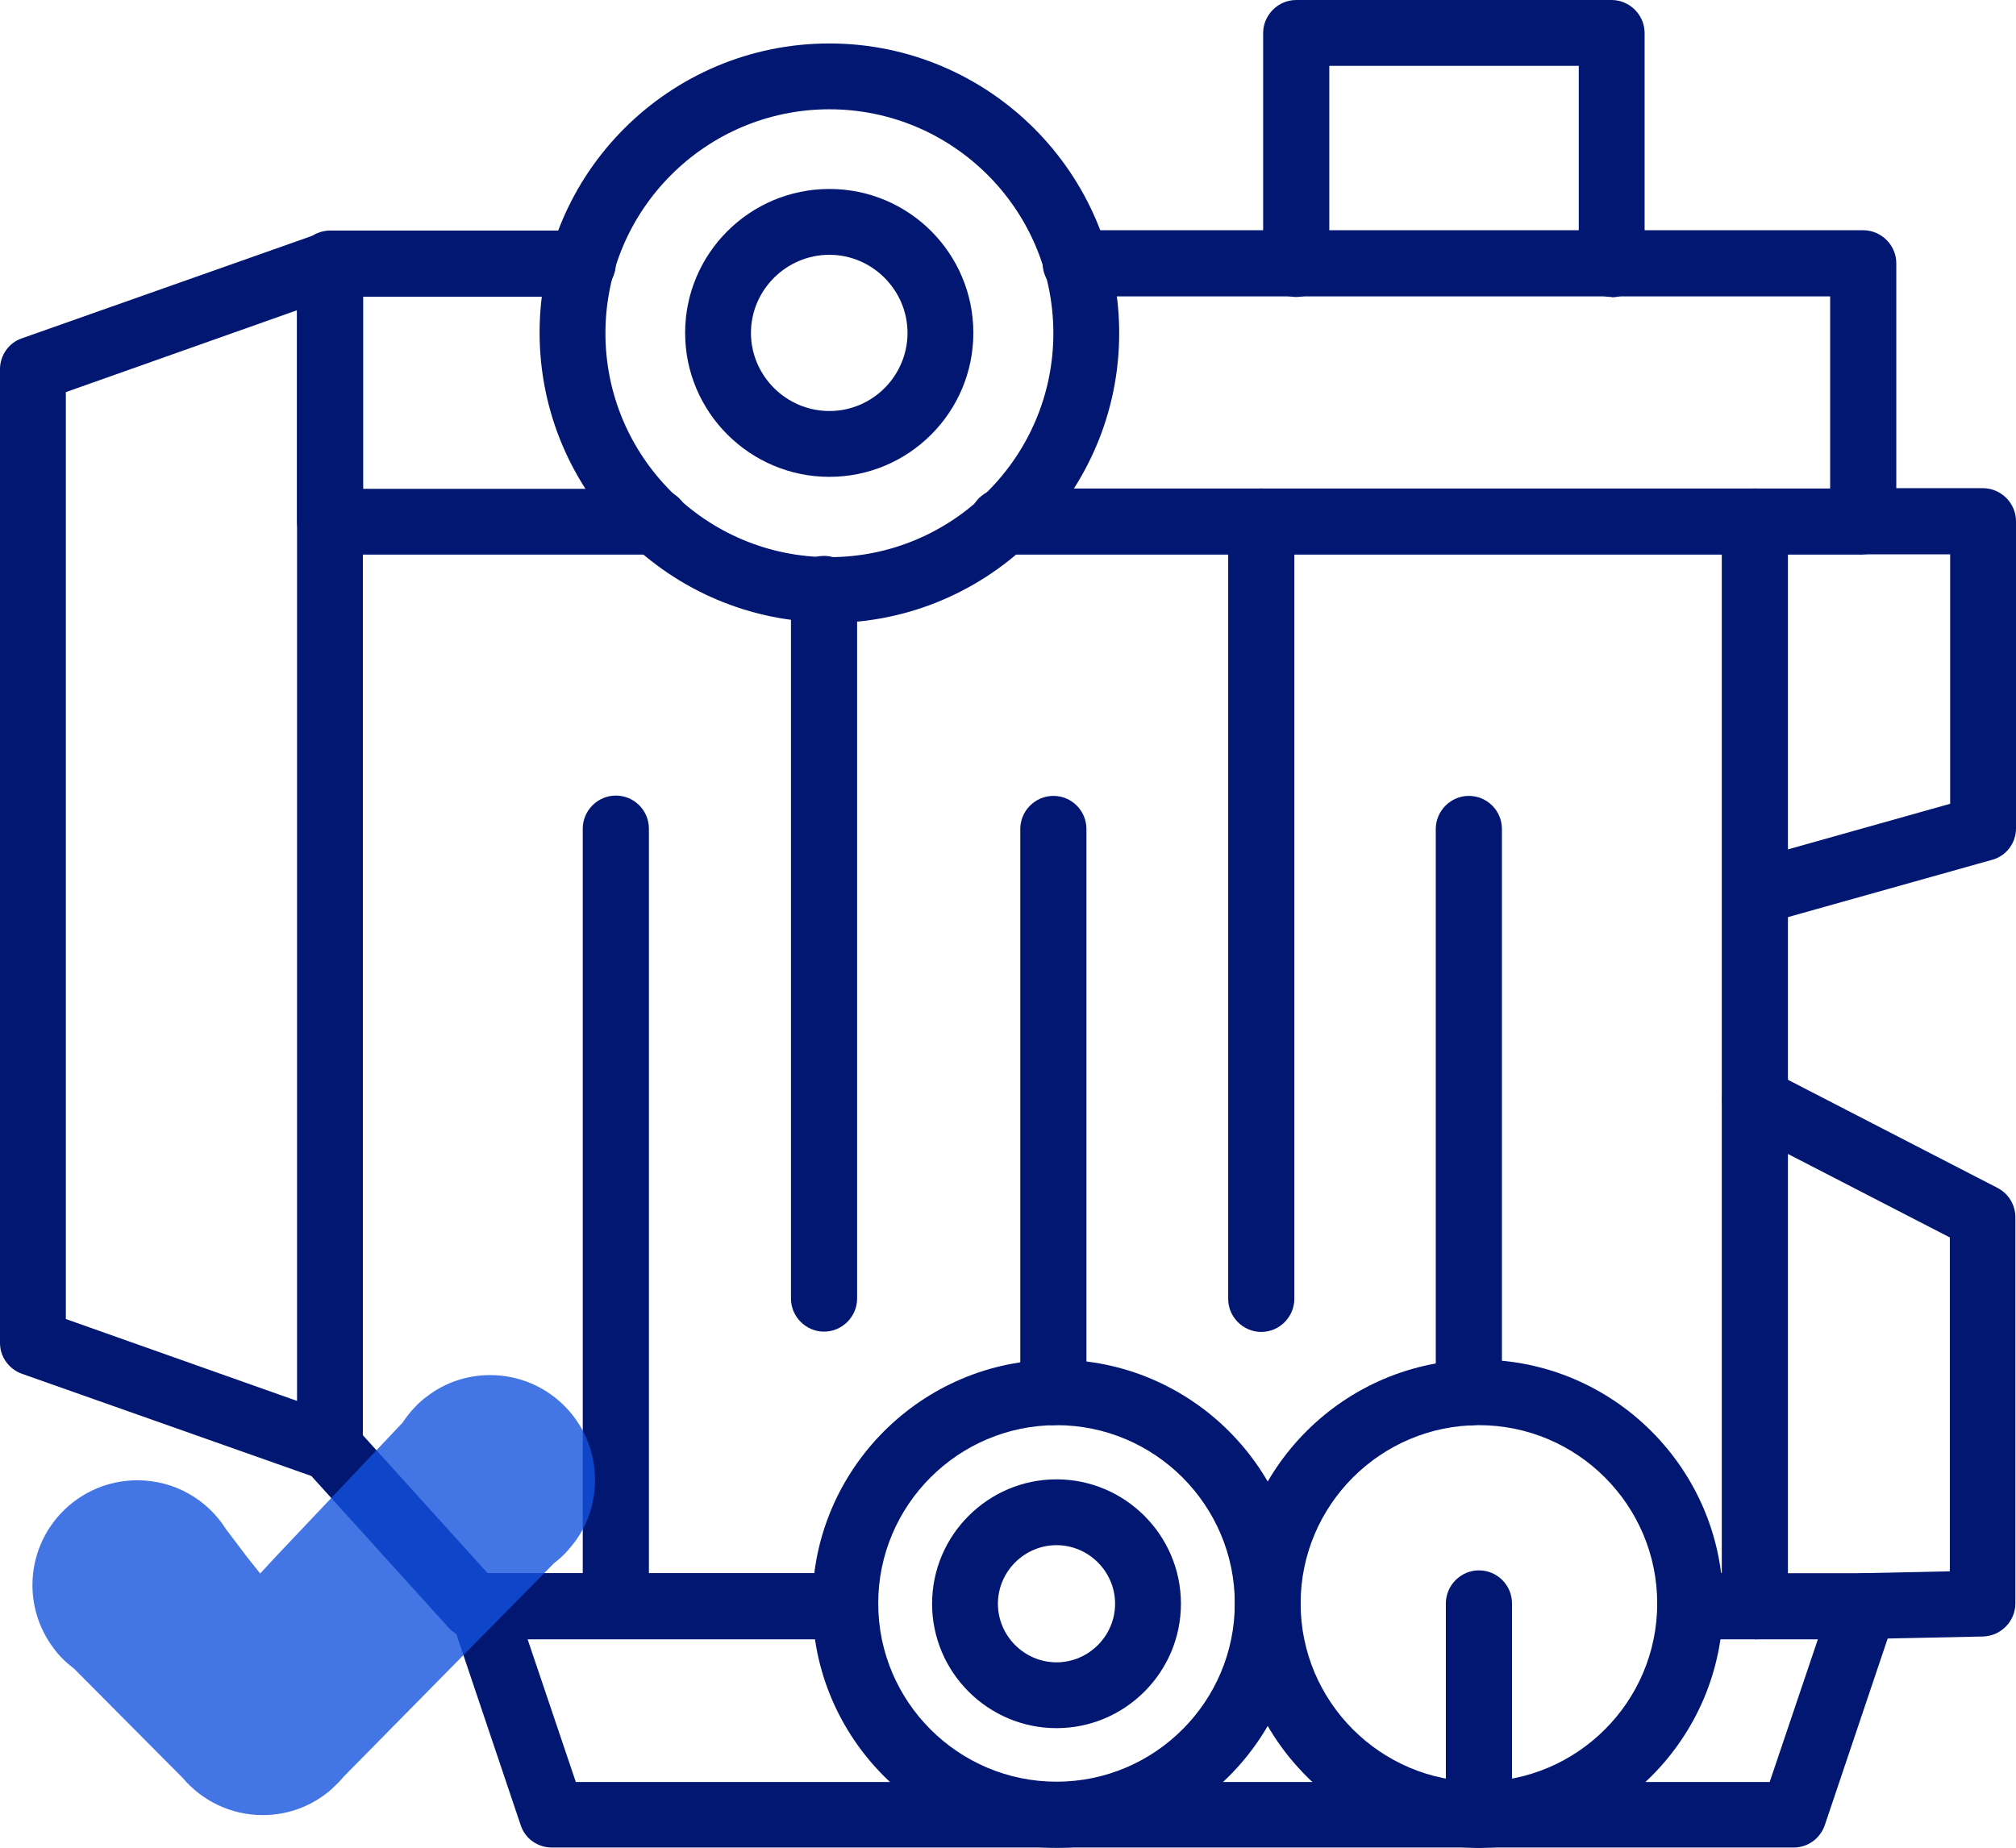
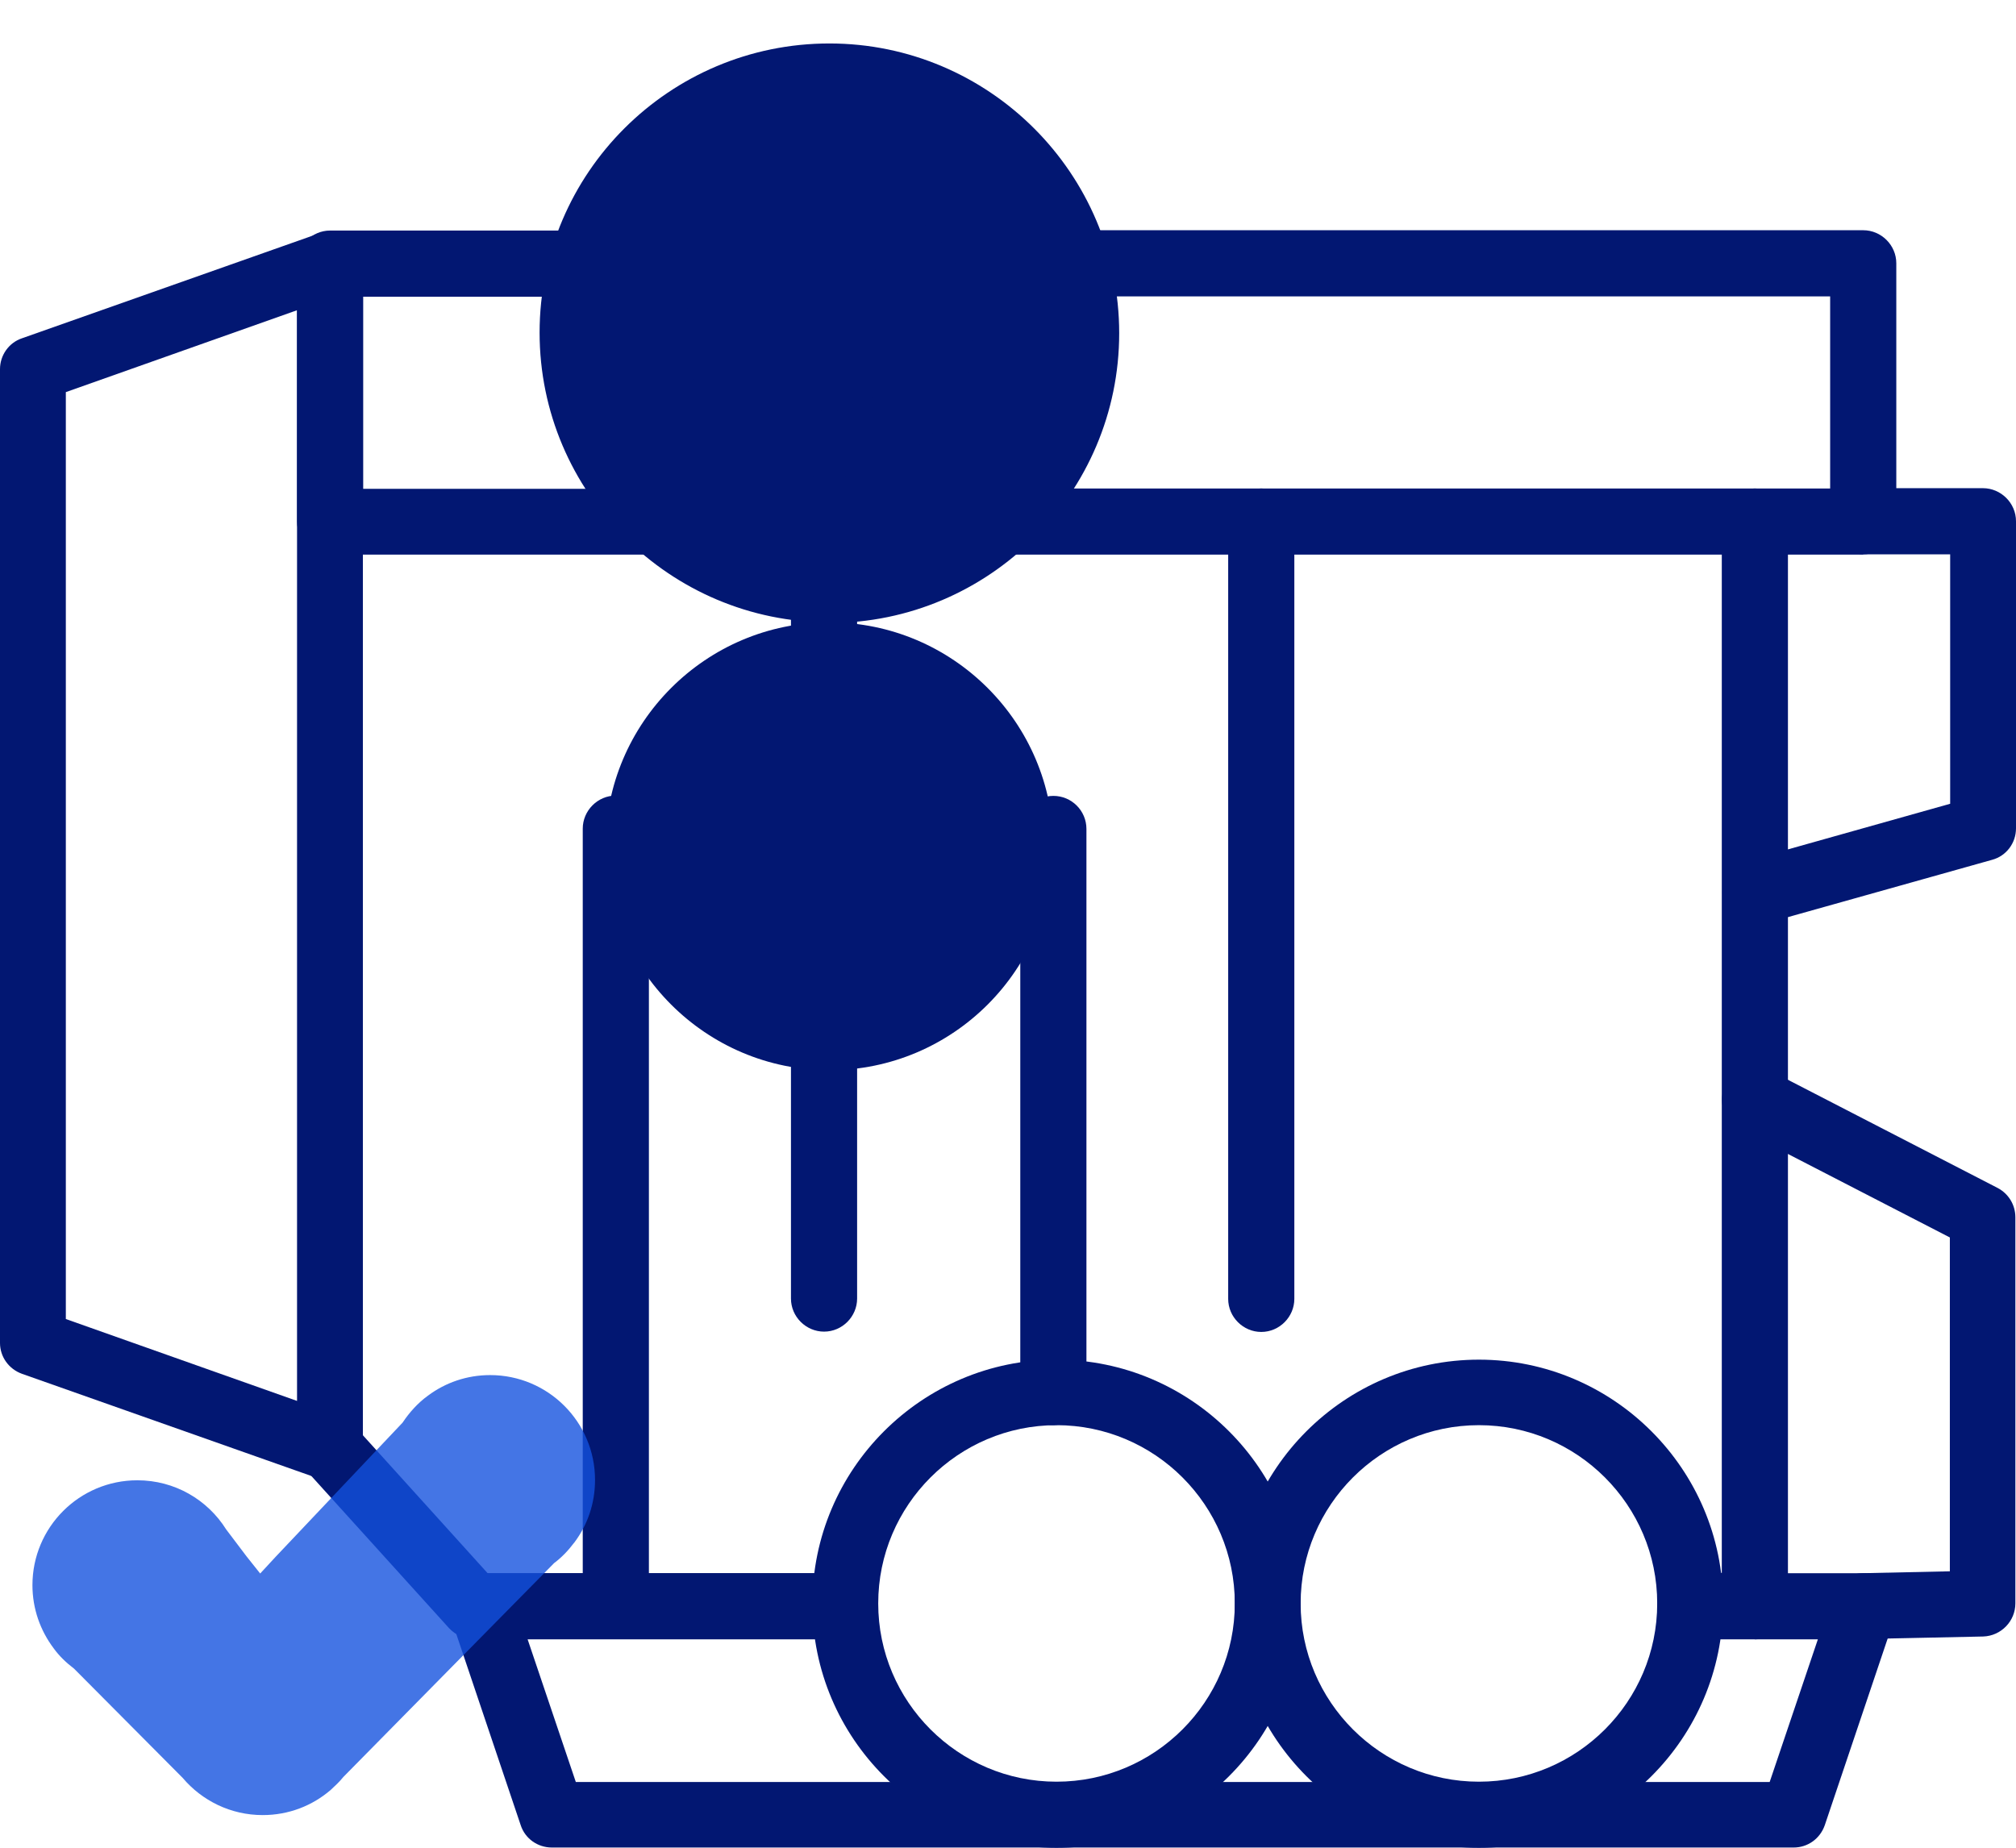
<svg xmlns="http://www.w3.org/2000/svg" id="Capa_2" viewBox="0 0 64 58.67">
  <defs>
    <style>
      .cls-1 {
        fill: #021772;
      }

      .cls-2 {
        fill: #1351df;
        isolation: isolate;
        opacity: .79;
      }
    </style>
  </defs>
  <g id="Capa_1-2" data-name="Capa_1">
    <g>
      <g id="Capa_1-2">
        <g>
          <path class="cls-1" d="M10.47,47.01c-.11,0-.24-.02-.34-.06l-9.43-3.33c-.42-.15-.7-.54-.7-.98V11.72c0-.44.28-.84.7-.98l9.43-3.33c.31-.11.68-.06.95.14.28.2.44.51.44.86v37.58c0,.33-.17.66-.44.86-.18.13-.39.19-.61.19h0ZM2.09,41.88l7.34,2.6V9.85l-7.34,2.6v29.43h0Z" />
          <path class="cls-1" d="M20.83,17.61h-10.35c-.57,0-1.05-.47-1.05-1.05v-8.19c0-.57.47-1.05,1.05-1.05h8.02c.57,0,1.05.47,1.05,1.05s-.47,1.05-1.05,1.05h-6.97v6.1h9.3c.57,0,1.05.47,1.05,1.05s-.47,1.05-1.05,1.05Z" />
          <path class="cls-1" d="M59.15,17.61h-27.33c-.57,0-1.05-.47-1.05-1.05s.47-1.05,1.05-1.05h26.28v-6.1h-23.95c-.57,0-1.05-.47-1.05-1.05s.47-1.05,1.05-1.05h25c.57,0,1.05.47,1.05,1.05v8.19c0,.57-.47,1.05-1.05,1.05Z" />
          <path class="cls-1" d="M55.71,52.04h-2.05c-.57,0-1.05-.47-1.05-1.05s.47-1.05,1.05-1.05h1V16.56c0-.57.47-1.05,1.05-1.05s1.05.47,1.05,1.05v34.44c0,.57-.47,1.05-1.05,1.05Z" />
          <path class="cls-1" d="M26.83,52.04h-11.8c-.29,0-.57-.13-.77-.34l-4.56-5.04c-.39-.43-.36-1.09.07-1.47s1.09-.36,1.47.07l4.24,4.69h11.33c.57,0,1.05.47,1.05,1.05s-.47,1.05-1.05,1.05h.01Z" />
          <path class="cls-1" d="M56.92,58.66H17.52c-.45,0-.85-.28-.99-.71l-2.23-6.62c-.1-.32-.05-.67.14-.94.2-.27.51-.44.85-.44h11.53c.57,0,1.05.47,1.05,1.05s-.47,1.05-1.05,1.05h-10.07l1.53,4.53h37.9l1.53-4.53h-4.03c-.57,0-1.05-.47-1.05-1.05s.47-1.05,1.05-1.05h5.49c.33,0,.65.16.85.44.2.27.25.63.14.94l-2.23,6.62c-.15.43-.54.71-.99.71h.02Z" />
          <path class="cls-1" d="M19.55,52.04c-.57,0-1.05-.47-1.05-1.05v-24.68c0-.57.47-1.05,1.05-1.05s1.05.47,1.05,1.05v24.68c0,.57-.47,1.05-1.05,1.05Z" />
          <path class="cls-1" d="M26.16,42.28c-.57,0-1.05-.47-1.05-1.05v-22.53c0-.57.47-1.05,1.05-1.05s1.05.47,1.05,1.05v22.53c0,.57-.47,1.05-1.05,1.05Z" />
          <path class="cls-1" d="M33.44,45.25c-.57,0-1.05-.47-1.05-1.05v-17.88c0-.57.47-1.05,1.05-1.05s1.05.47,1.05,1.05v17.88c0,.57-.47,1.05-1.05,1.05Z" />
          <path class="cls-1" d="M40.04,42.29c-.57,0-1.05-.47-1.05-1.05v-24.68c0-.57.47-1.05,1.05-1.05s1.05.47,1.05,1.05v24.68c0,.57-.47,1.05-1.05,1.05Z" />
-           <path class="cls-1" d="M46.63,45.26c-.57,0-1.05-.47-1.05-1.05v-17.89c0-.57.47-1.05,1.05-1.05s1.05.47,1.05,1.05v17.89c0,.57-.47,1.05-1.05,1.05Z" />
-           <path class="cls-1" d="M26.33,19.76c-5.07,0-9.2-4.13-9.2-9.2S21.26,1.38,26.33,1.38s9.2,4.13,9.2,9.2-4.13,9.2-9.2,9.2h0ZM26.33,3.47c-3.92,0-7.11,3.19-7.11,7.11s3.19,7.11,7.11,7.11,7.11-3.19,7.11-7.11-3.19-7.11-7.11-7.11Z" />
+           <path class="cls-1" d="M26.33,19.76c-5.07,0-9.2-4.13-9.2-9.2S21.26,1.38,26.33,1.38s9.2,4.13,9.2,9.2-4.13,9.2-9.2,9.2h0Zc-3.92,0-7.11,3.19-7.11,7.11s3.19,7.11,7.11,7.11,7.11-3.19,7.11-7.11-3.19-7.11-7.11-7.11Z" />
          <path class="cls-1" d="M26.33,15.14c-2.52,0-4.58-2.05-4.58-4.57s2.05-4.57,4.58-4.57,4.57,2.05,4.57,4.57-2.05,4.57-4.57,4.57ZM26.33,8.09c-1.37,0-2.49,1.12-2.49,2.48s1.12,2.48,2.49,2.48,2.48-1.12,2.48-2.48-1.12-2.48-2.48-2.48Z" />
          <path class="cls-1" d="M33.54,58.67c-4.27,0-7.75-3.48-7.75-7.75s3.48-7.75,7.75-7.75,7.75,3.48,7.75,7.75-3.48,7.75-7.75,7.75ZM33.54,45.25c-3.12,0-5.66,2.54-5.66,5.66s2.54,5.66,5.66,5.66,5.66-2.54,5.66-5.66-2.54-5.66-5.66-5.66Z" />
          <path class="cls-1" d="M46.95,58.67c-4.27,0-7.75-3.48-7.75-7.75s3.48-7.75,7.75-7.75,7.75,3.48,7.75,7.75-3.48,7.75-7.75,7.75ZM46.95,45.25c-3.12,0-5.66,2.54-5.66,5.66s2.54,5.66,5.66,5.66,5.66-2.54,5.66-5.66-2.54-5.66-5.66-5.66Z" />
-           <path class="cls-1" d="M33.54,54.87c-2.17,0-3.95-1.77-3.95-3.95s1.78-3.95,3.95-3.95,3.95,1.77,3.95,3.95-1.78,3.95-3.95,3.95ZM33.54,49.06c-1.02,0-1.86.84-1.86,1.86s.84,1.86,1.86,1.86,1.86-.84,1.86-1.86-.84-1.86-1.86-1.86Z" />
-           <path class="cls-1" d="M51.17,9.43c-.57,0-1.05-.47-1.05-1.05V2.09h-7.92v6.29c0,.57-.47,1.05-1.05,1.05s-1.05-.47-1.05-1.05V1.05c0-.57.47-1.05,1.05-1.05h10.01c.57,0,1.05.47,1.05,1.05v7.34c0,.57-.47,1.05-1.05,1.05Z" />
          <path class="cls-1" d="M55.72,29.39c-.46,0-.88-.3-1-.76-.16-.55.17-1.13.72-1.29l6.47-1.82v-7.92h-2.75c-.57,0-1.05-.47-1.05-1.05s.47-1.05,1.05-1.05h3.79c.57,0,1.05.47,1.05,1.05v9.75c0,.47-.31.88-.76,1l-7.23,2.03c-.09.03-.19.04-.28.04h0Z" />
          <path class="cls-1" d="M59.15,52.04c-.56,0-1.03-.45-1.05-1.02s.45-1.06,1.02-1.07l2.78-.06v-10.6l-6.67-3.44c-.51-.26-.71-.9-.45-1.41s.89-.71,1.41-.45l7.23,3.73c.34.18.56.53.56.93v12.26c0,.56-.45,1.03-1.02,1.05l-3.79.08h-.03Z" />
-           <path class="cls-1" d="M46.95,58.67c-.57,0-1.05-.47-1.05-1.05v-6.71c0-.57.47-1.05,1.05-1.05s1.05.47,1.05,1.05v6.71c0,.57-.47,1.05-1.05,1.05Z" />
        </g>
      </g>
      <path class="cls-2" d="M18.23,48.98c.42-.56.66-1.24.66-1.99,0-1.84-1.49-3.33-3.33-3.33-.74,0-1.42.24-1.97.65h0s0,0,0,0c-.32.23-.59.53-.81.86l-4.03,4.26-.49.53-.43-.54-.65-.86c-.59-.94-1.63-1.56-2.82-1.56-1.84,0-3.33,1.49-3.33,3.33,0,.75.25,1.44.67,2h0c.18.25.4.46.65.65l3.45,3.47c.61.72,1.52,1.18,2.54,1.18.83,0,1.58-.3,2.16-.8h0c.14-.13.28-.26.4-.41l6.69-6.79c.24-.18.45-.4.63-.64h0Z" />
    </g>
  </g>
</svg>